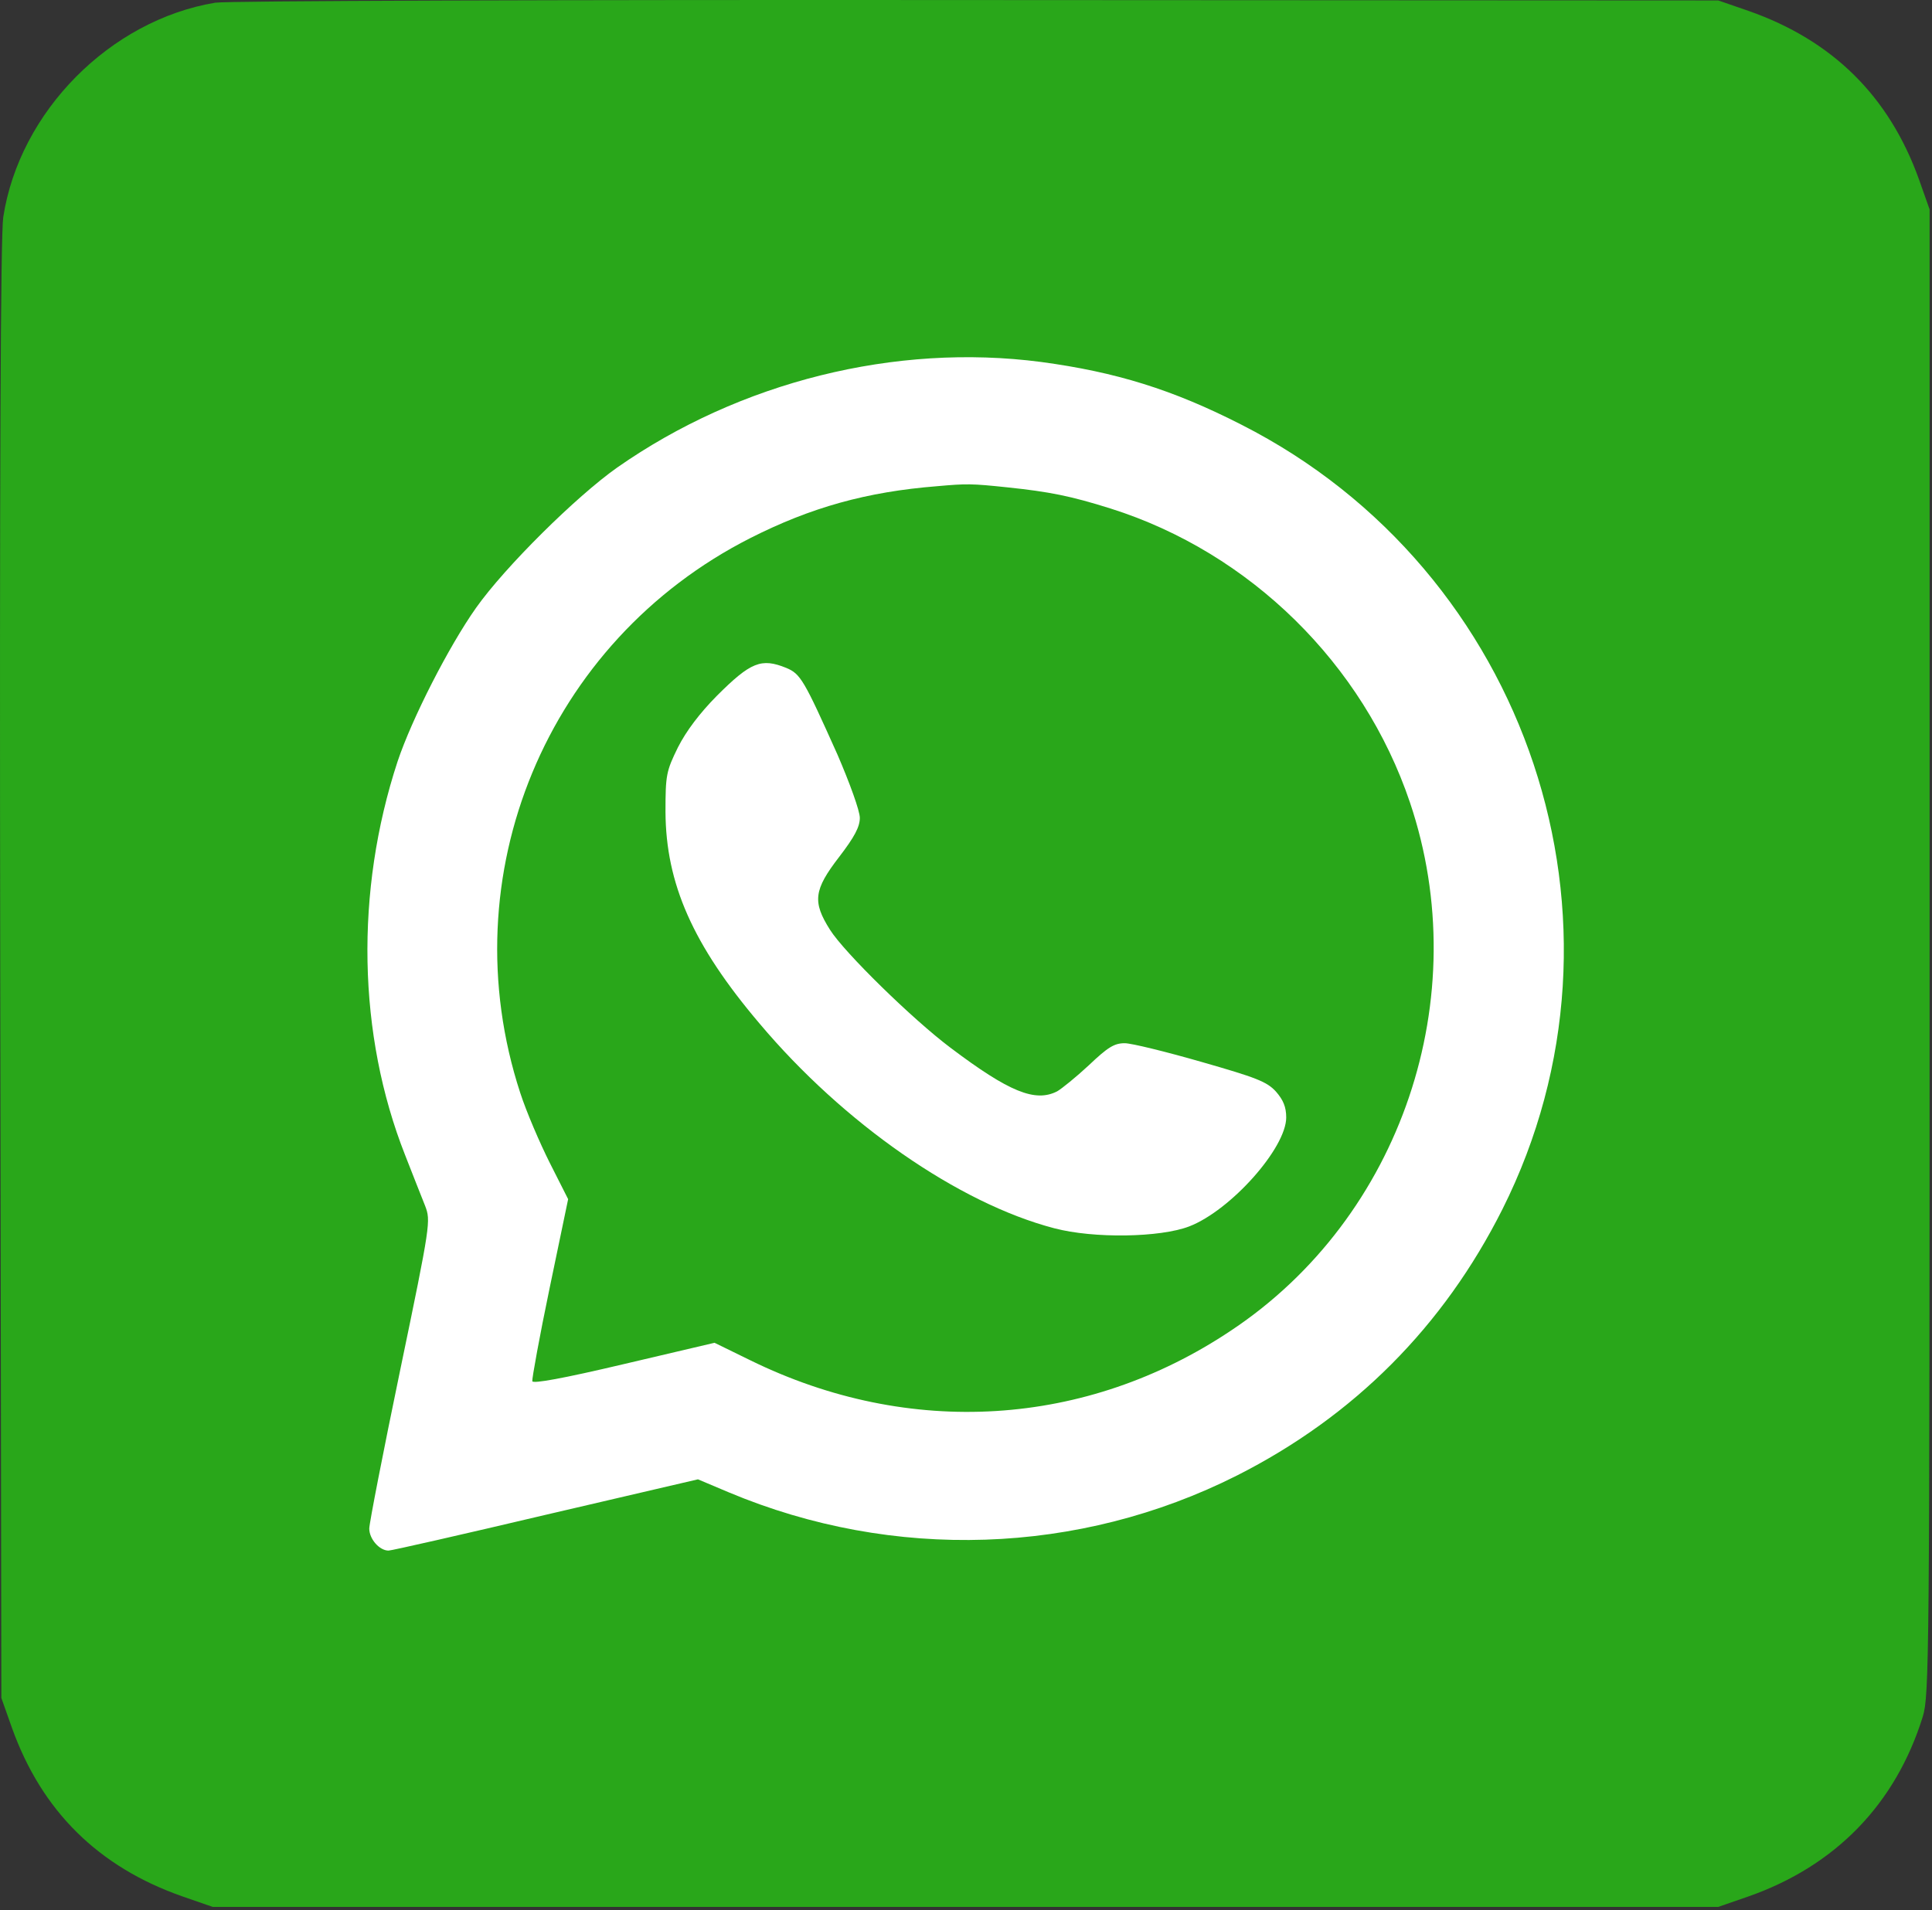
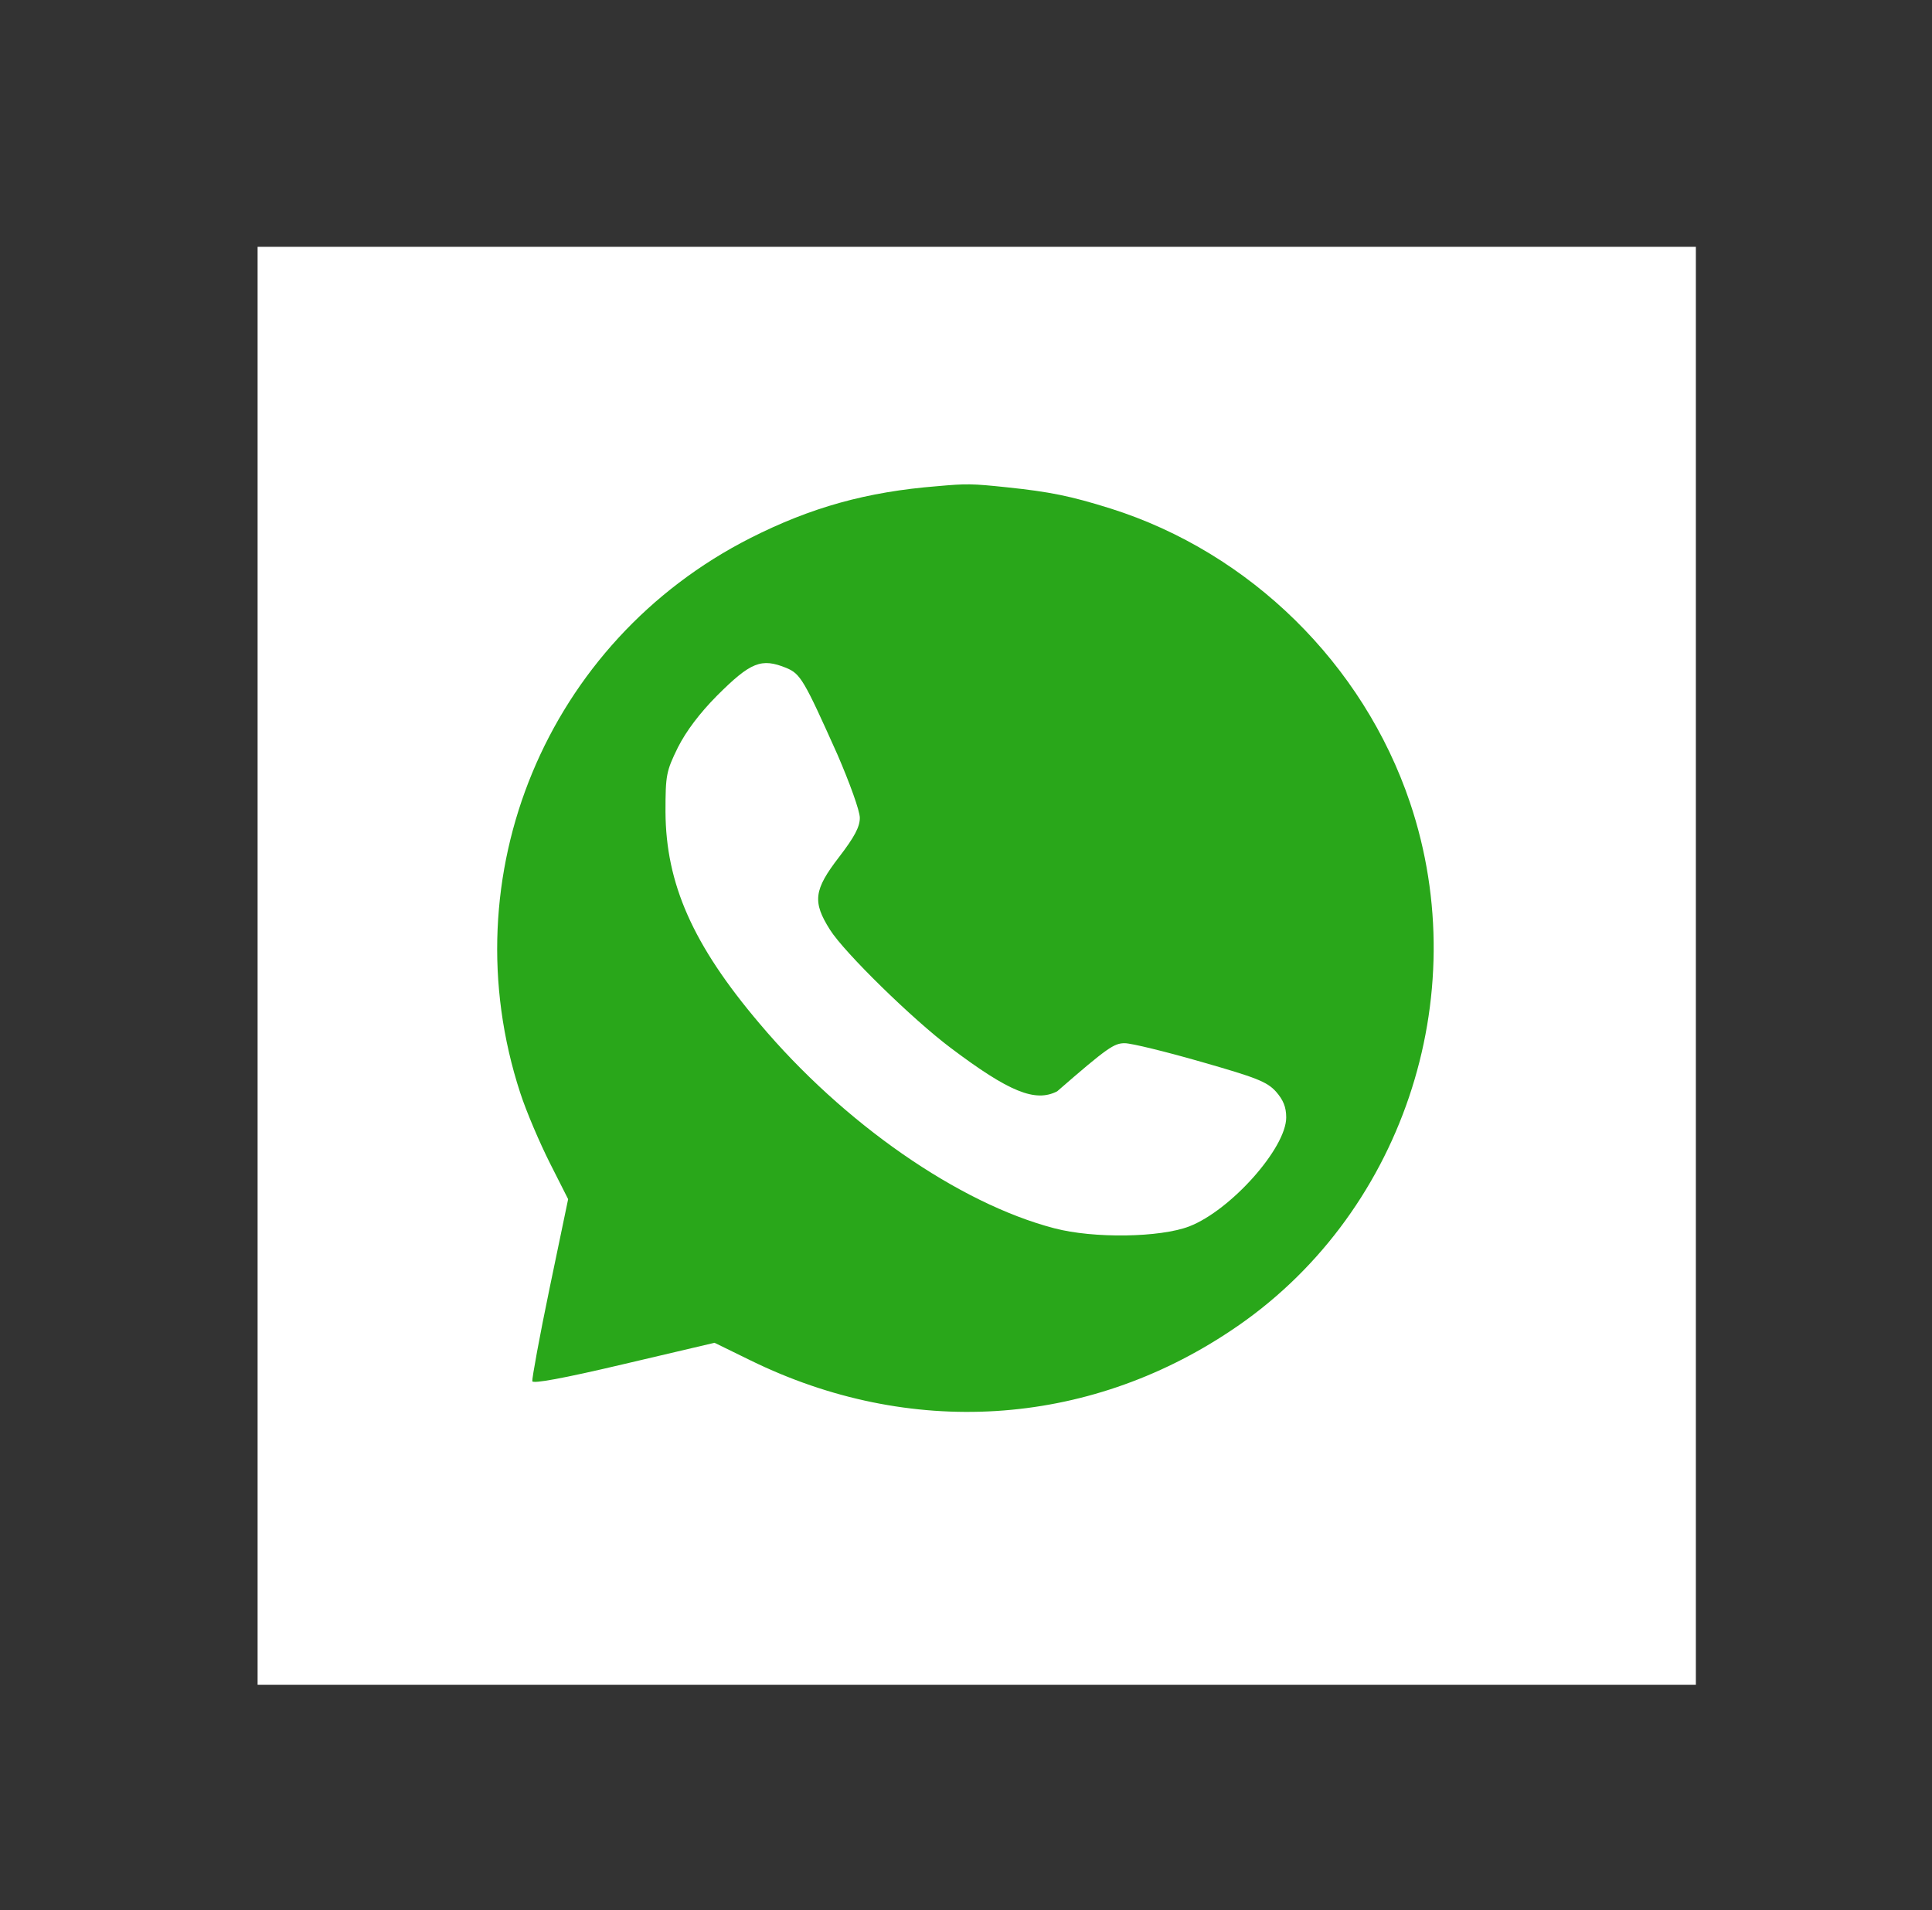
<svg xmlns="http://www.w3.org/2000/svg" width="90" height="89" viewBox="0 0 90 89" fill="none">
  <rect x="0" y="0" width="90" height="89" fill="#333333" stroke="none" />
  <rect x="12" y="11.5" width="67" height="67" fill="white" />
-   <path d="M10.03 0.125C5.126 0.942 0.907 5.201 0.151 10.12C0.028 10.937 -0.024 22.062 0.011 45.216L0.063 79.112L0.556 80.503C1.944 84.379 4.581 86.987 8.501 88.36L9.907 88.847H44.975H80.044L81.45 88.36C85.511 86.935 88.306 84.049 89.571 79.981C89.87 78.991 89.888 77.409 89.888 44.347V9.755L89.395 8.364C88.007 4.488 85.37 1.88 81.45 0.507L80.044 0.021L45.503 0.003C26.009 -0.014 10.558 0.038 10.03 0.125ZM48.491 16.864C51.989 17.334 54.626 18.151 57.825 19.785C71.22 26.581 76.686 42.991 69.989 56.341C67.247 61.799 63.081 65.988 57.614 68.752C50.267 72.455 41.618 72.75 33.954 69.534L32.513 68.926L25.429 70.577C21.526 71.499 18.239 72.246 18.099 72.246C17.677 72.246 17.202 71.707 17.202 71.221C17.202 70.977 17.852 67.64 18.643 63.833C20.067 56.984 20.067 56.88 19.804 56.184C19.645 55.785 19.224 54.724 18.872 53.82C16.657 48.206 16.534 41.531 18.52 35.481C19.188 33.482 20.911 30.11 22.177 28.32C23.53 26.408 26.852 23.122 28.751 21.784C34.464 17.786 41.706 15.978 48.491 16.864Z" fill="#29A71A" />
-   <path d="M43.657 22.653C40.37 22.914 37.769 23.644 34.956 25.069C25.464 29.884 20.929 40.801 24.234 50.918C24.515 51.787 25.148 53.264 25.622 54.203L26.466 55.872L25.605 60.009C25.13 62.286 24.779 64.233 24.796 64.355C24.831 64.476 26.202 64.233 29.068 63.555L33.286 62.564L34.956 63.381C42.357 67.014 50.601 66.51 57.351 61.99C65.278 56.723 68.741 46.468 65.683 37.394C63.503 30.927 58.23 25.747 51.743 23.696C49.862 23.105 48.896 22.914 46.909 22.705C45.257 22.531 45.029 22.531 43.657 22.653ZM36.626 31.119C37.294 31.397 37.452 31.675 39.017 35.169C39.579 36.472 40.054 37.776 40.054 38.106C40.054 38.524 39.808 38.993 39.087 39.932C37.909 41.461 37.839 42.018 38.665 43.321C39.333 44.382 42.515 47.493 44.273 48.814C47.015 50.883 48.228 51.37 49.247 50.848C49.458 50.726 50.126 50.188 50.724 49.631C51.603 48.797 51.902 48.606 52.394 48.606C52.71 48.606 54.327 49.005 55.962 49.475C58.511 50.205 59.021 50.396 59.443 50.865C59.777 51.248 59.917 51.578 59.917 52.065C59.917 53.49 57.333 56.393 55.4 57.141C54.046 57.662 50.952 57.714 49.107 57.227C44.659 56.063 39.298 52.343 35.378 47.684C32.267 44.017 31.019 41.166 31.001 37.828C31.001 36.107 31.036 35.934 31.581 34.821C31.968 34.056 32.601 33.222 33.392 32.422C34.974 30.84 35.466 30.649 36.626 31.119Z" fill="#29A71A" />
+   <path d="M43.657 22.653C40.37 22.914 37.769 23.644 34.956 25.069C25.464 29.884 20.929 40.801 24.234 50.918C24.515 51.787 25.148 53.264 25.622 54.203L26.466 55.872L25.605 60.009C25.13 62.286 24.779 64.233 24.796 64.355C24.831 64.476 26.202 64.233 29.068 63.555L33.286 62.564L34.956 63.381C42.357 67.014 50.601 66.51 57.351 61.99C65.278 56.723 68.741 46.468 65.683 37.394C63.503 30.927 58.23 25.747 51.743 23.696C49.862 23.105 48.896 22.914 46.909 22.705C45.257 22.531 45.029 22.531 43.657 22.653ZM36.626 31.119C37.294 31.397 37.452 31.675 39.017 35.169C39.579 36.472 40.054 37.776 40.054 38.106C40.054 38.524 39.808 38.993 39.087 39.932C37.909 41.461 37.839 42.018 38.665 43.321C39.333 44.382 42.515 47.493 44.273 48.814C47.015 50.883 48.228 51.37 49.247 50.848C51.603 48.797 51.902 48.606 52.394 48.606C52.71 48.606 54.327 49.005 55.962 49.475C58.511 50.205 59.021 50.396 59.443 50.865C59.777 51.248 59.917 51.578 59.917 52.065C59.917 53.49 57.333 56.393 55.4 57.141C54.046 57.662 50.952 57.714 49.107 57.227C44.659 56.063 39.298 52.343 35.378 47.684C32.267 44.017 31.019 41.166 31.001 37.828C31.001 36.107 31.036 35.934 31.581 34.821C31.968 34.056 32.601 33.222 33.392 32.422C34.974 30.84 35.466 30.649 36.626 31.119Z" fill="#29A71A" />
</svg>